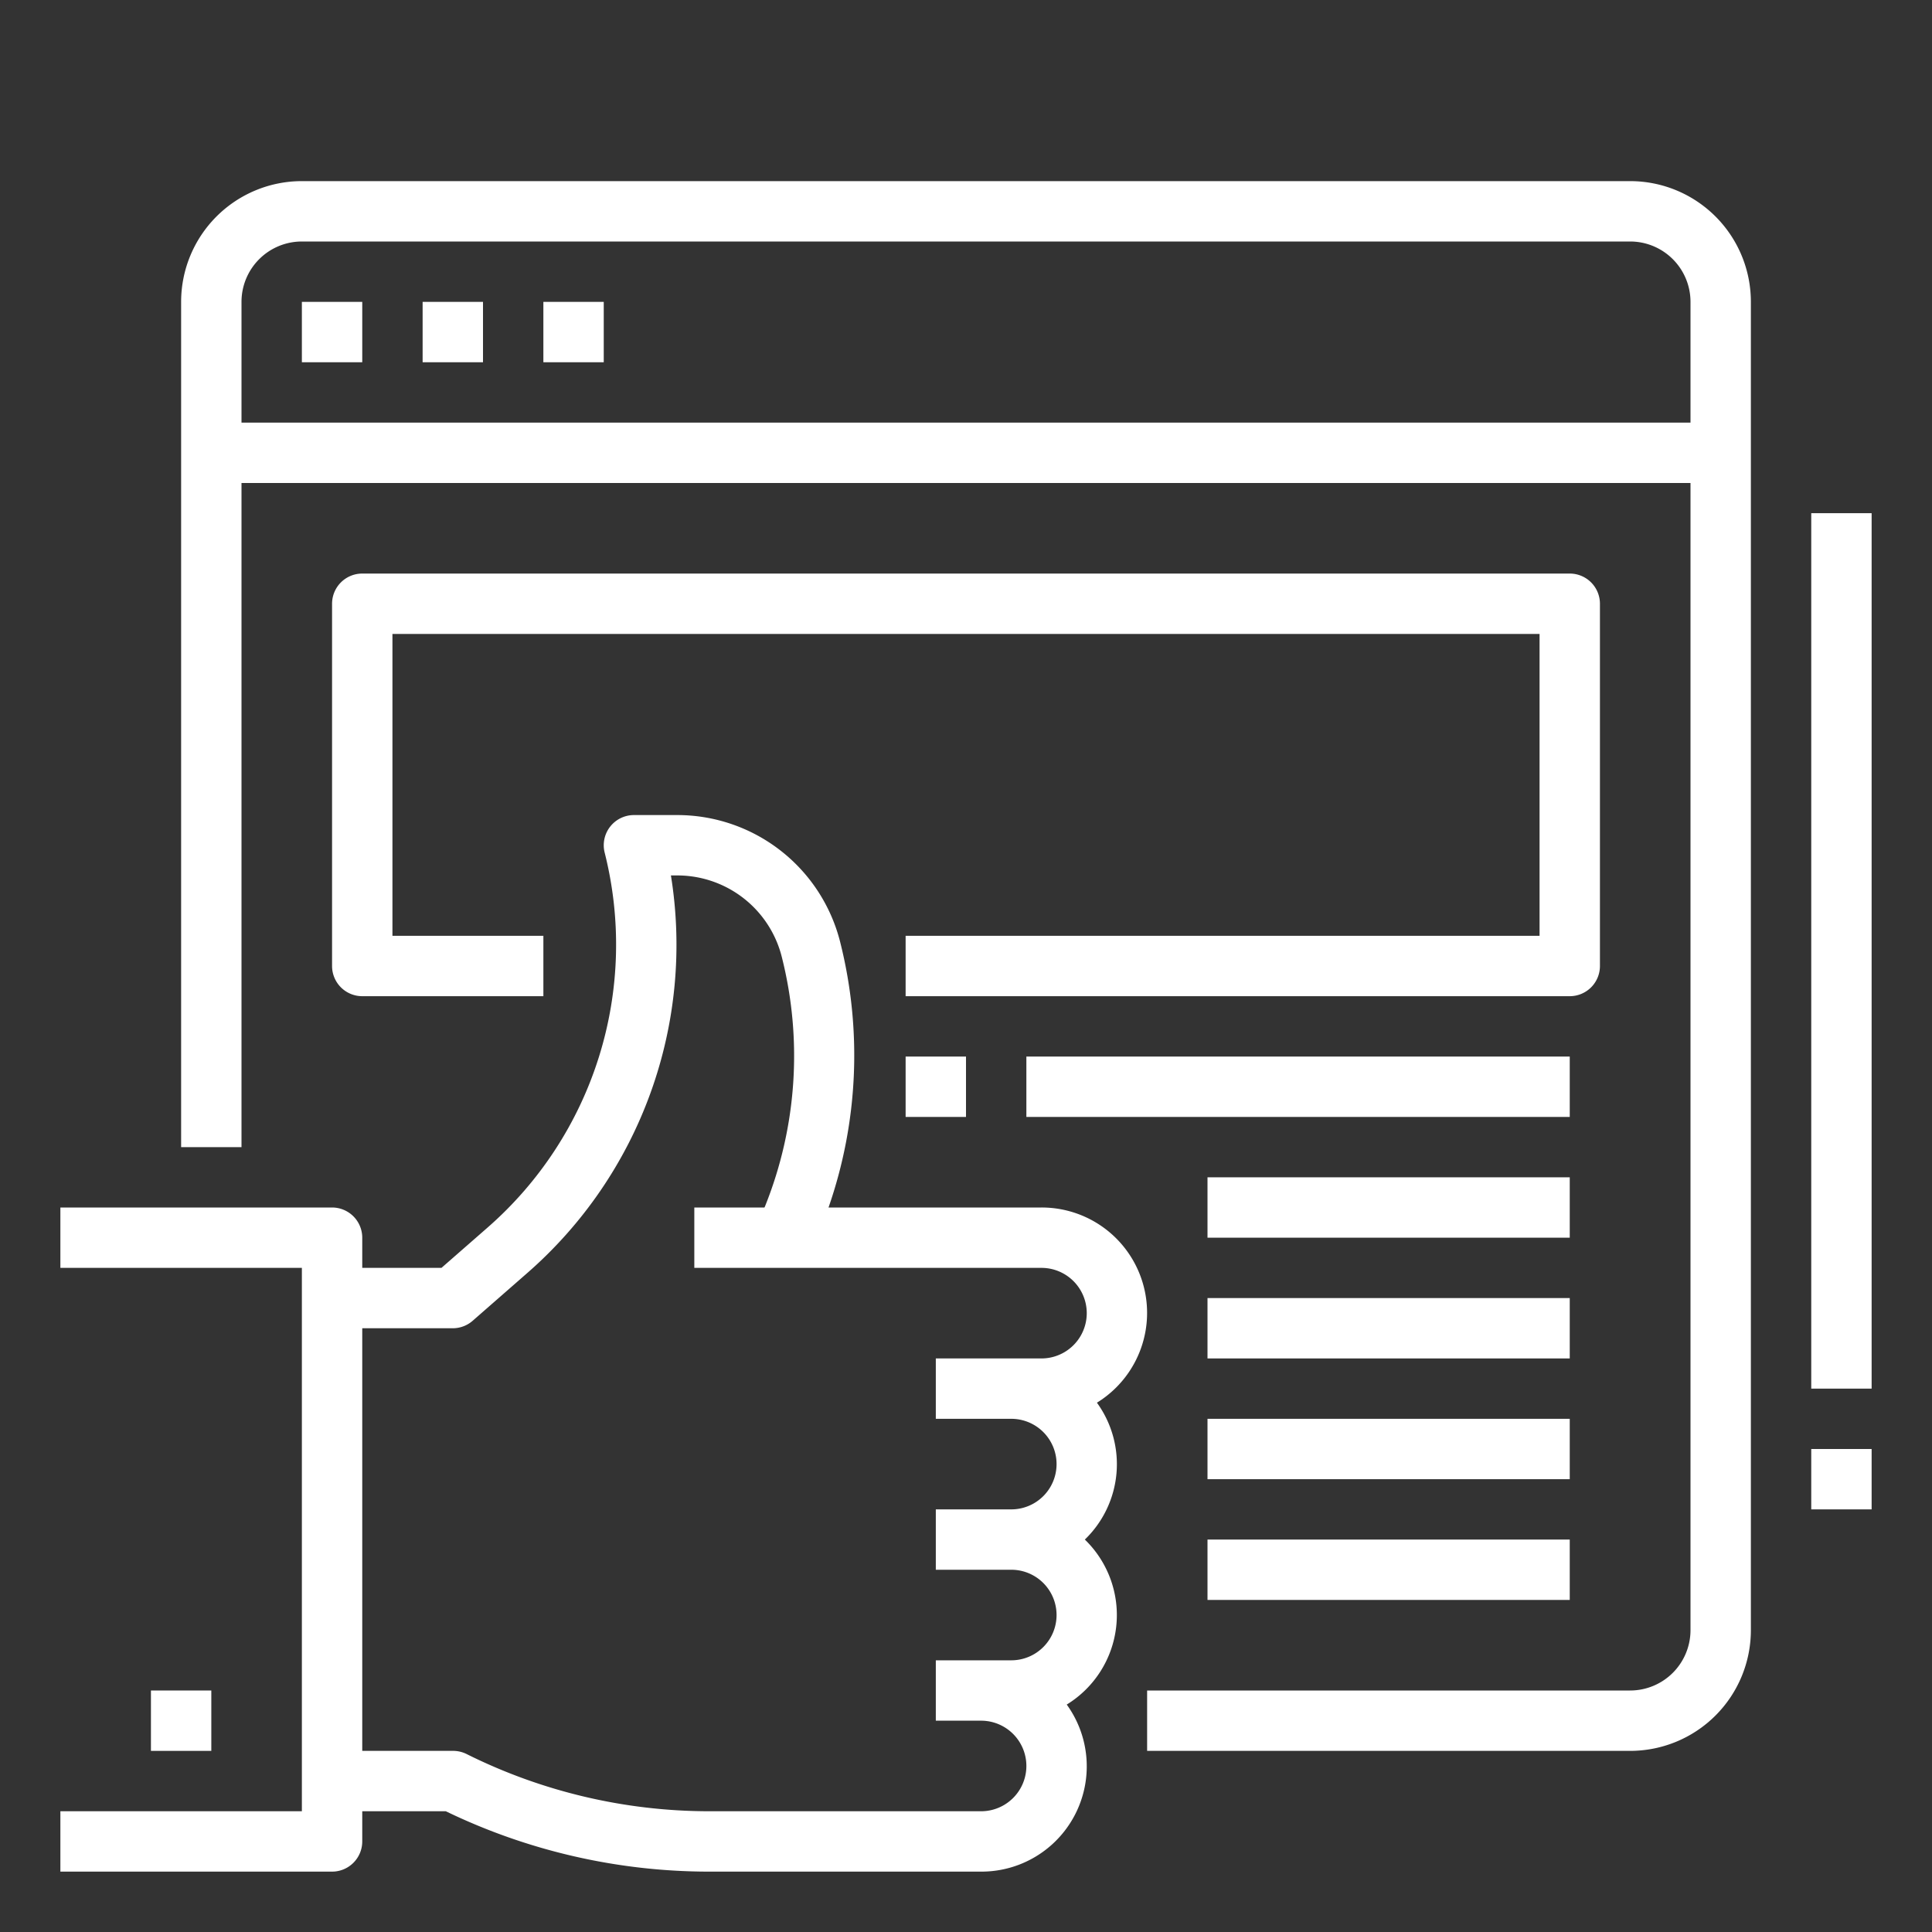
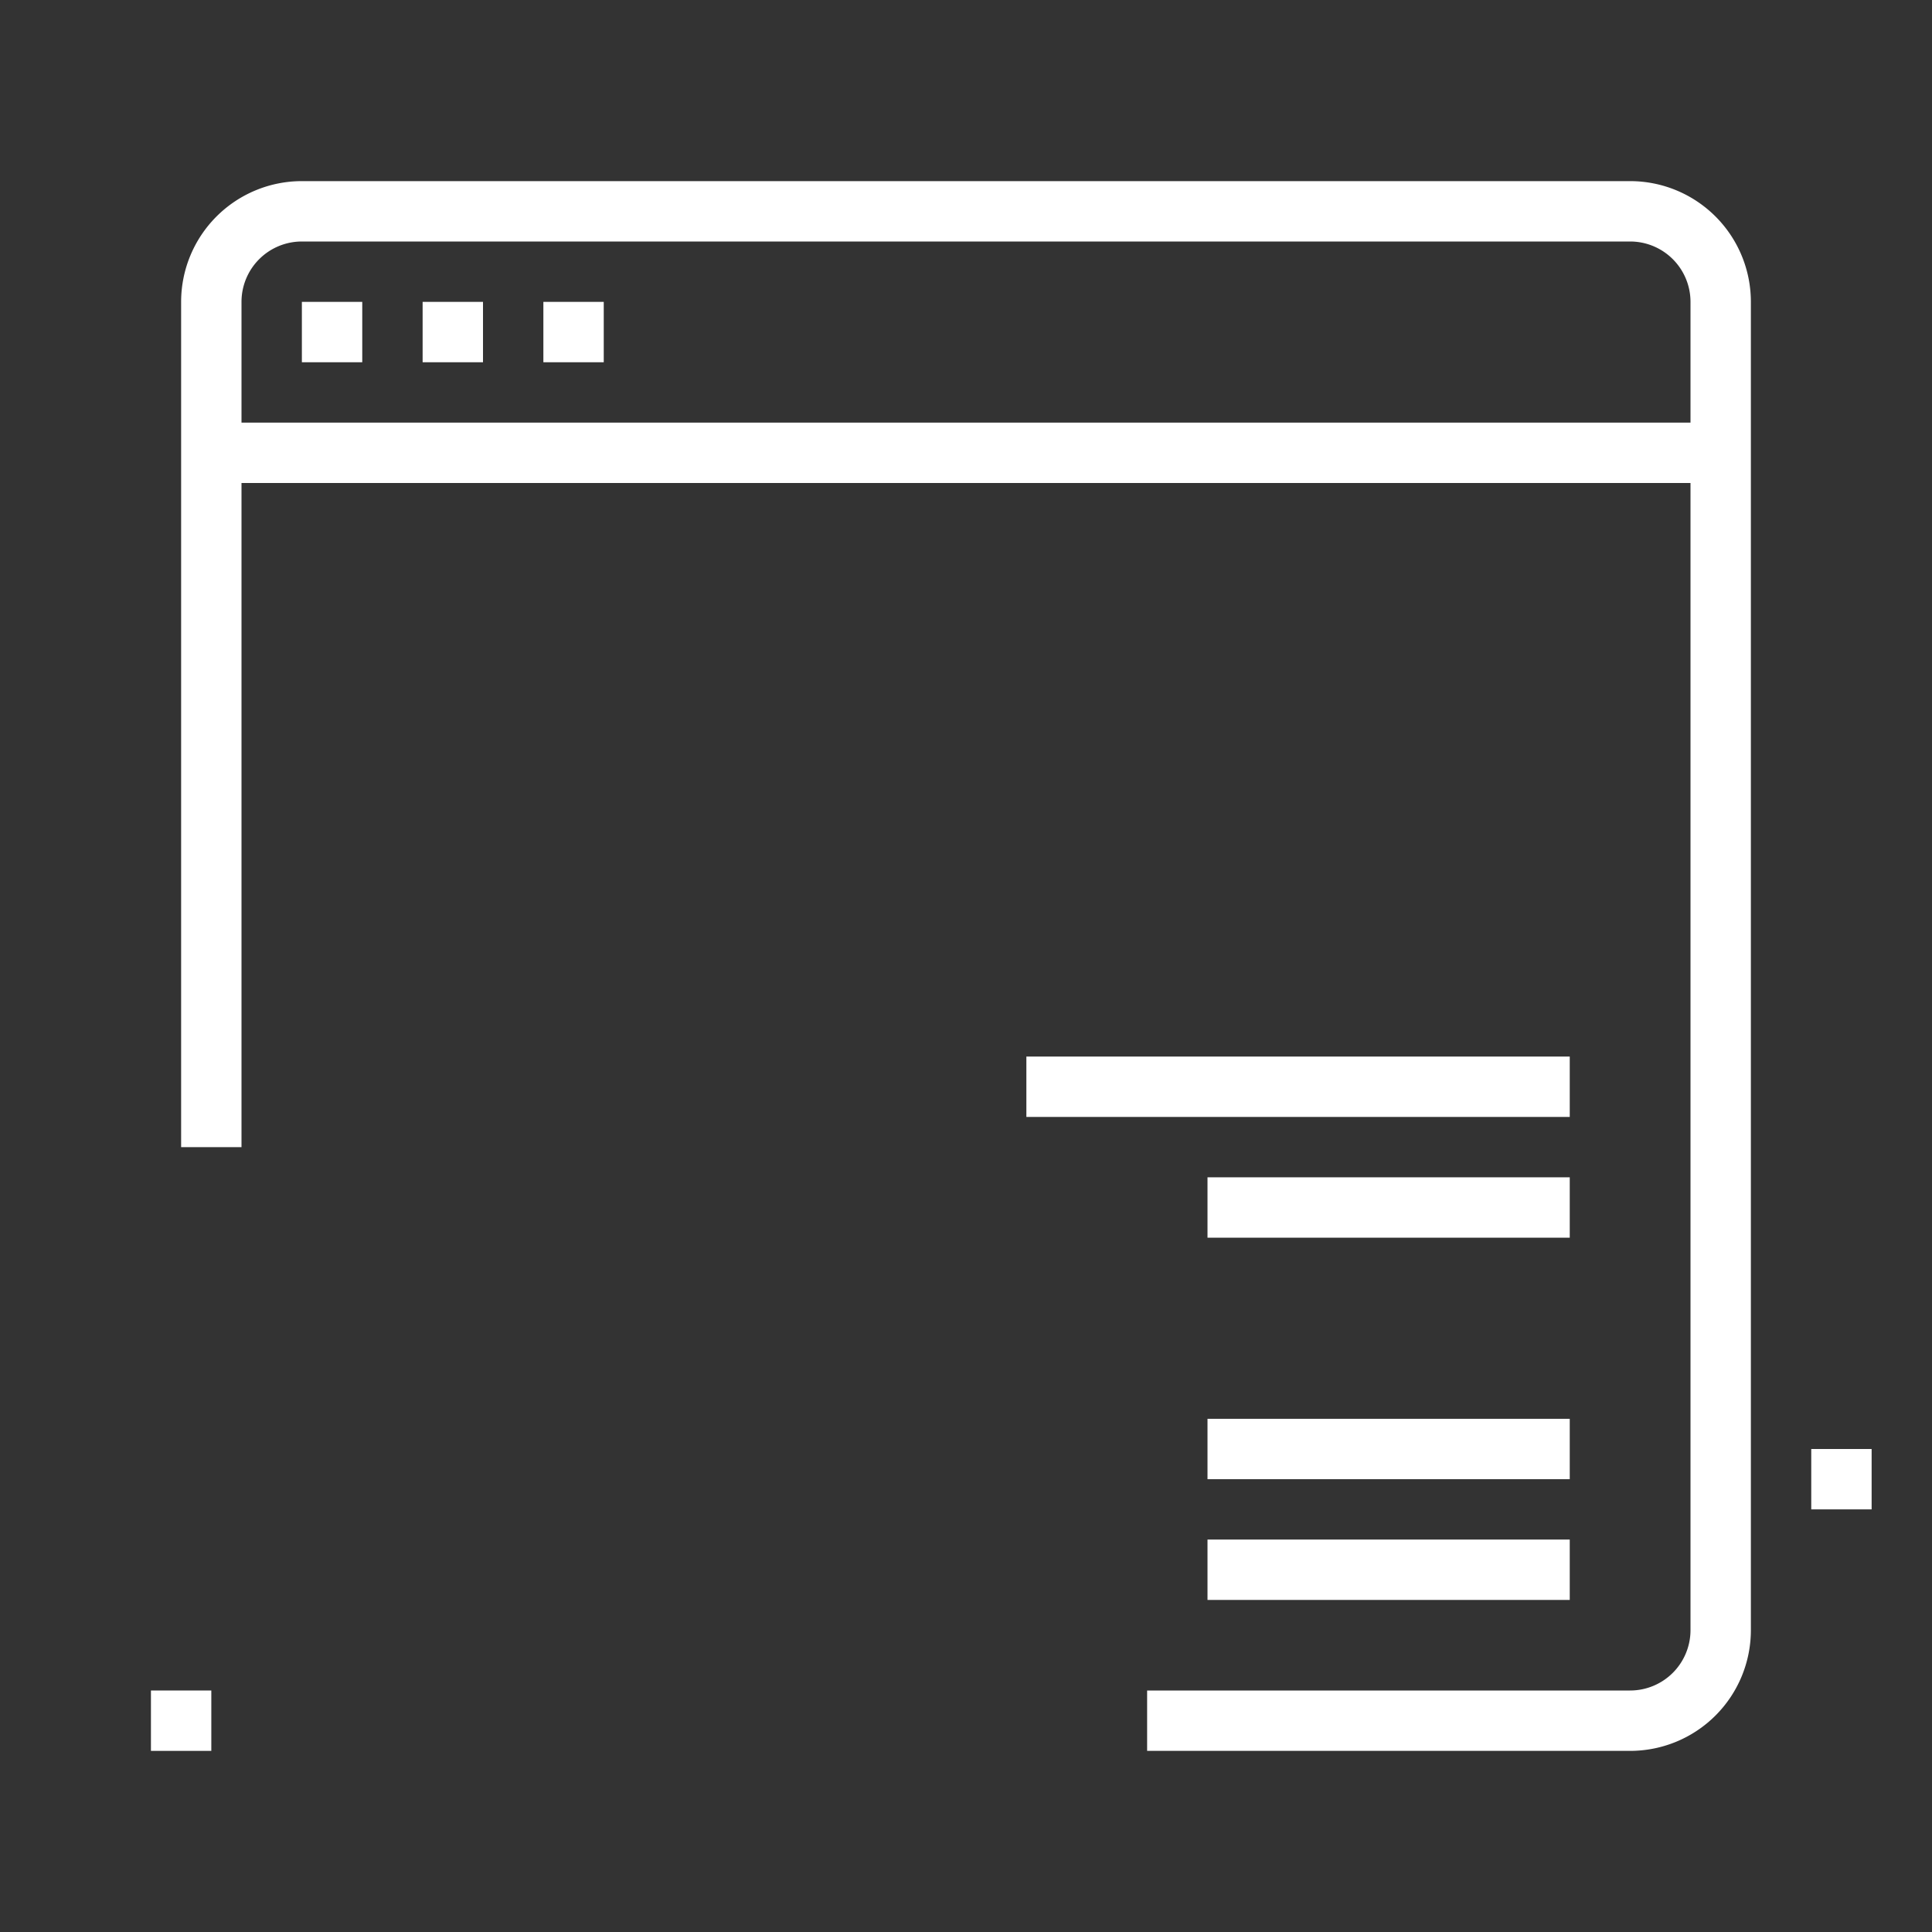
<svg xmlns="http://www.w3.org/2000/svg" height="512px" viewBox="0 0 64 64" width="512px" class="">
  <rect x="0" y="0" width="64" height="64" fill="#333333" stroke="none" />
  <g>
-     <path d="m12 61v-1h2.768a20.046 20.046 0 0 0 8.7 2h9.032a3.488 3.488 0 0 0 2.837-5.534 3.479 3.479 0 0 0 .6-5.466 3.469 3.469 0 0 0 .4-4.534 3.492 3.492 0 0 0 -1.837-6.466h-7.054a15.338 15.338 0 0 0 .39-8.777 5.565 5.565 0 0 0 -5.408-4.223h-1.428a1 1 0 0 0 -.97 1.243 12.447 12.447 0 0 1 -3.894 12.435l-1.512 1.322h-2.624v-1a1 1 0 0 0 -1-1h-9v2h8v18h-8v2h9a1 1 0 0 0 1-1zm3-17a1 1 0 0 0 .658-.248l1.794-1.569a14.432 14.432 0 0 0 4.773-13.183h.2a3.569 3.569 0 0 1 3.475 2.708 13.365 13.365 0 0 1 -.561 8.261l-.016.031h-2.323v2h11.5a1.5 1.5 0 0 1 0 3h-3.5v2h2.5a1.5 1.5 0 0 1 0 3h-2.5v2h2.5a1.5 1.5 0 0 1 0 3h-2.5v2h1.5a1.5 1.5 0 0 1 0 3h-9.028a18.03 18.03 0 0 1 -8.025-1.9 1 1 0 0 0 -.447-.1h-3v-14z" data-original="#000000" class="active-path" data-old_color="#000000" fill="#FFFFFF" />
    <path d="m5 56h2v2h-2z" data-original="#000000" class="active-path" data-old_color="#000000" fill="#FFFFFF" />
    <path d="m10 6a4 4 0 0 0 -4 4v28h2v-22h48v38a2 2 0 0 1 -2 2h-16v2h16a4 4 0 0 0 4-4v-44a4 4 0 0 0 -4-4zm46 4v4h-48v-4a2 2 0 0 1 2-2h44a2 2 0 0 1 2 2z" data-original="#000000" class="active-path" data-old_color="#000000" fill="#FFFFFF" />
    <path d="m10 10h2v2h-2z" data-original="#000000" class="active-path" data-old_color="#000000" fill="#FFFFFF" />
    <path d="m14 10h2v2h-2z" data-original="#000000" class="active-path" data-old_color="#000000" fill="#FFFFFF" />
    <path d="m18 10h2v2h-2z" data-original="#000000" class="active-path" data-old_color="#000000" fill="#FFFFFF" />
-     <path d="m53 32v-12a1 1 0 0 0 -1-1h-40a1 1 0 0 0 -1 1v12a1 1 0 0 0 1 1h6v-2h-5v-10h38v10h-21v2h22a1 1 0 0 0 1-1z" data-original="#000000" class="active-path" data-old_color="#000000" fill="#FFFFFF" />
    <path d="m34 35h18v2h-18z" data-original="#000000" class="active-path" data-old_color="#000000" fill="#FFFFFF" />
    <path d="m40 39h12v2h-12z" data-original="#000000" class="active-path" data-old_color="#000000" fill="#FFFFFF" />
-     <path d="m40 43h12v2h-12z" data-original="#000000" class="active-path" data-old_color="#000000" fill="#FFFFFF" />
    <path d="m40 47h12v2h-12z" data-original="#000000" class="active-path" data-old_color="#000000" fill="#FFFFFF" />
    <path d="m40 51h12v2h-12z" data-original="#000000" class="active-path" data-old_color="#000000" fill="#FFFFFF" />
-     <path d="m30 35h2v2h-2z" data-original="#000000" class="active-path" data-old_color="#000000" fill="#FFFFFF" />
-     <path d="m60 17h2v29h-2z" data-original="#000000" class="active-path" data-old_color="#000000" fill="#FFFFFF" />
    <path d="m60 48h2v2h-2z" data-original="#000000" class="active-path" data-old_color="#000000" fill="#FFFFFF" />
  </g>
</svg>